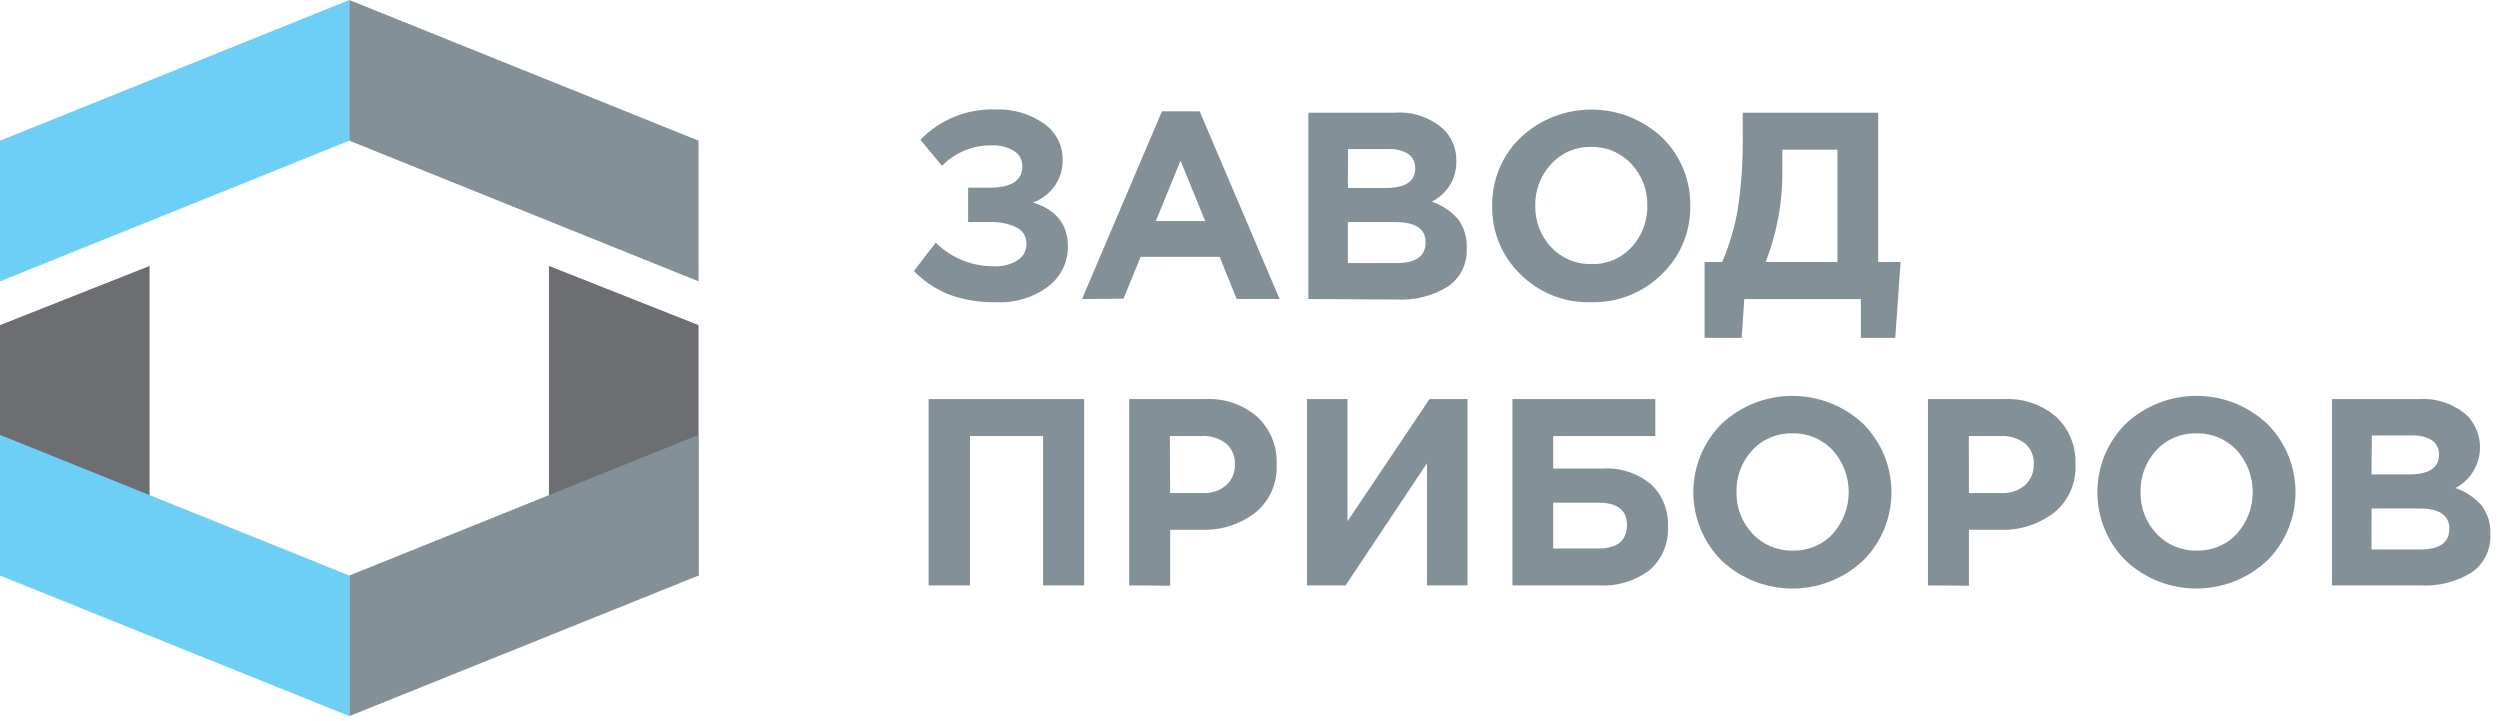
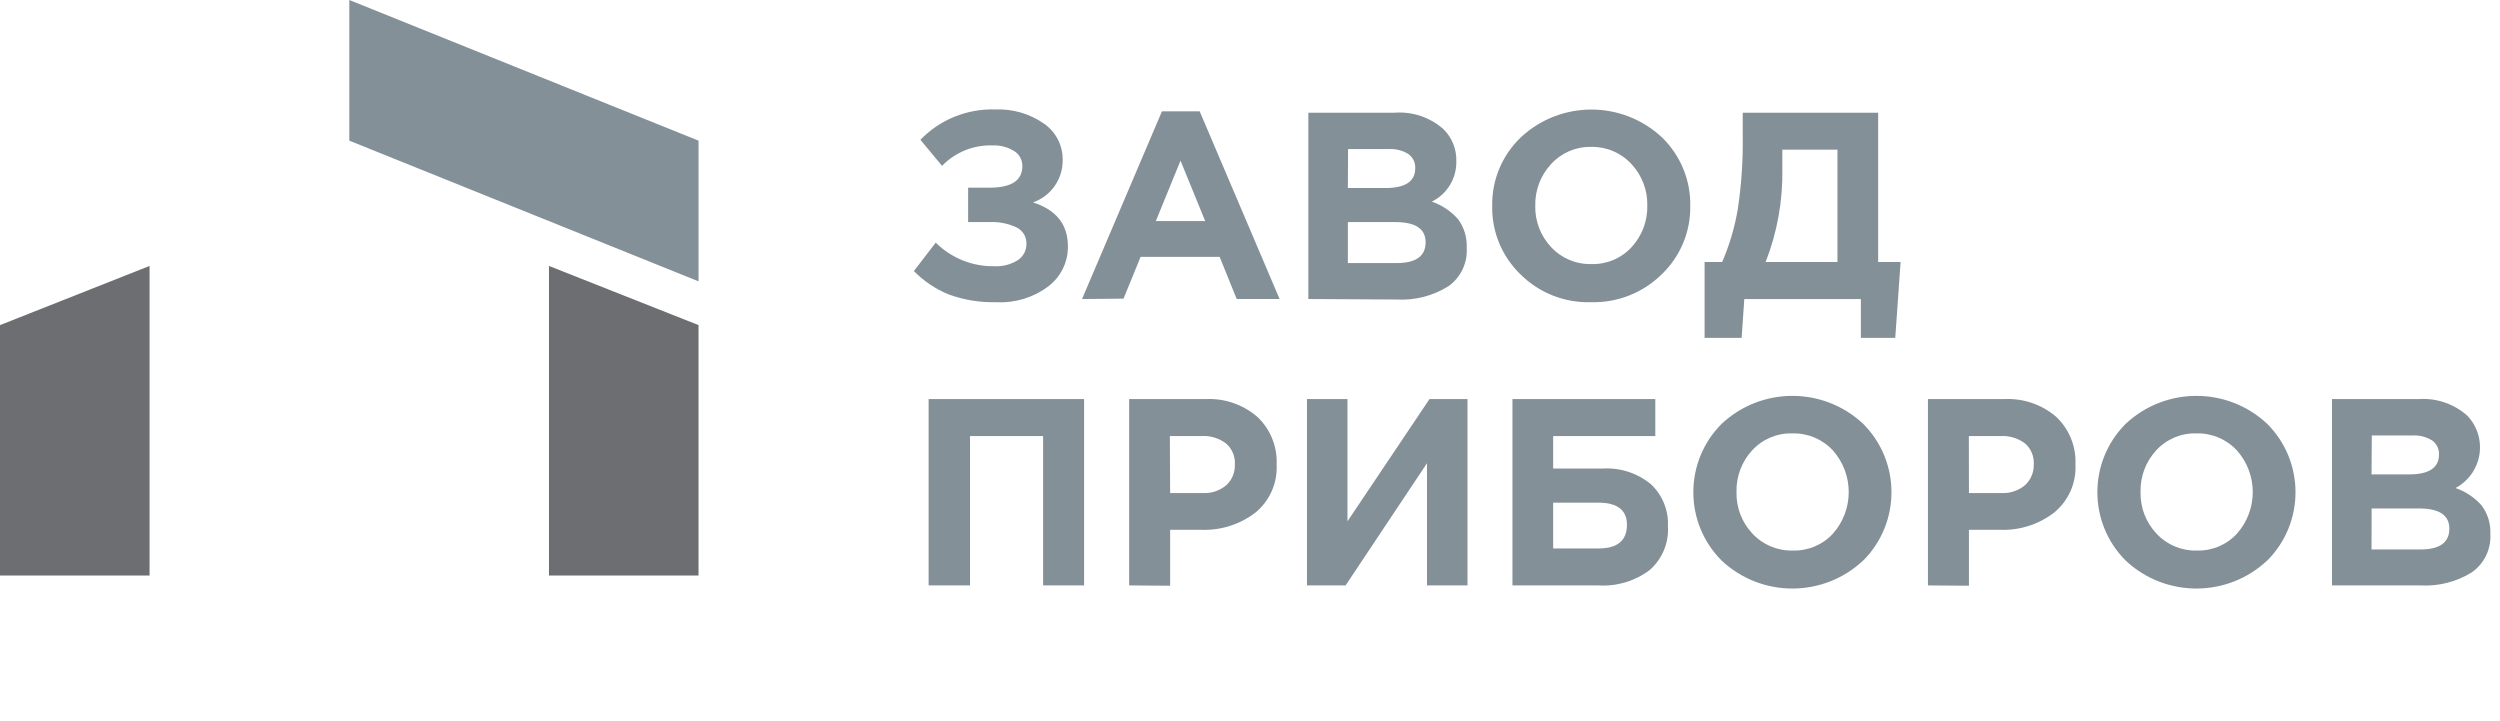
<svg xmlns="http://www.w3.org/2000/svg" width="208" height="60" viewBox="0 0 208 60">
  <g fill="none" fill-rule="evenodd">
    <g fill-rule="nonzero">
      <g>
-         <path fill="#6DCFF6" d="M29.063 11.704L0 23.408 0 11.704 29.063 0z" transform="translate(-616 -29) translate(616 29)" />
        <path fill="#839097" d="M29.063 11.704L58.118 23.408 58.118 11.704 29.063 0z" transform="translate(-616 -29) translate(616 29)" />
        <path fill="#6D6E71" d="M45.674 22.126L58.118 27.049 58.118 47.885 45.674 47.885z" transform="translate(-616 -29) translate(616 29)" />
-         <path fill="#839097" d="M29.063 47.885L58.118 36.181 58.118 47.885 29.063 59.581z" transform="translate(-616 -29) translate(616 29)" />
        <path fill="#6D6E71" d="M12.444 22.126L0 27.049 0 47.885 12.444 47.885z" transform="translate(-616 -29) translate(616 29)" />
-         <path fill="#6DCFF6" d="M29.063 47.885L0 36.181 0 47.885 29.063 59.581z" transform="translate(-616 -29) translate(616 29)" />
        <path fill="#839097" d="M82.808 9.107c1.44-.062 2.861.35 4.044 1.175.985.677 1.57 1.797 1.562 2.992.037 1.597-.959 3.037-2.466 3.567 1.94.617 2.901 1.841 2.901 3.65.019 1.313-.592 2.556-1.644 3.345-1.23.923-2.745 1.385-4.282 1.306-1.354.04-2.704-.178-3.978-.64-1.093-.444-2.083-1.107-2.91-1.949l1.817-2.367c1.308 1.3 3.089 2.01 4.932 1.965.66.027 1.313-.145 1.874-.493.47-.293.75-.811.74-1.365.024-.58-.3-1.12-.823-1.372-.7-.328-1.47-.48-2.243-.444h-1.784v-2.86h1.75c1.842 0 2.762-.592 2.762-1.792.012-.51-.247-.99-.682-1.258-.545-.335-1.178-.498-1.816-.468-1.572-.047-3.09.57-4.184 1.701l-1.8-2.17c1.627-1.683 3.89-2.6 6.23-2.523zM90.025 24.88l6.649-15.617h3.14l6.649 15.616h-3.567l-1.422-3.51h-6.575l-1.422 3.478-3.452.032zm6.14-6.485h4.109l-2.055-5.03-2.055 5.03zM108.855 24.88V9.377h7.192c1.48-.11 2.942.386 4.052 1.373.713.705 1.1 1.676 1.068 2.68.025 1.415-.769 2.718-2.038 3.344.835.289 1.582.787 2.17 1.447.516.693.774 1.545.731 2.408.08 1.267-.509 2.484-1.553 3.206-1.272.788-2.755 1.167-4.25 1.085l-7.372-.042zm3.287-9.239h3.14c1.644 0 2.466-.548 2.466-1.644.022-.47-.198-.92-.584-1.192-.494-.297-1.067-.438-1.643-.402h-3.362l-.017 3.238zm0 6.247h4.053c1.61 0 2.416-.576 2.416-1.726 0-1.118-.822-1.685-2.532-1.685h-3.937v3.41zM138.271 22.808c-1.565 1.552-3.698 2.396-5.901 2.334-2.196.068-4.322-.774-5.877-2.326-1.538-1.487-2.386-3.548-2.342-5.687-.037-2.139.818-4.196 2.359-5.68 3.312-3.112 8.474-3.112 11.786 0 1.53 1.495 2.376 3.557 2.334 5.696.032 2.133-.822 4.184-2.359 5.663zm-9.23-2.26c.863.937 2.089 1.455 3.362 1.422 1.266.04 2.487-.473 3.345-1.406.87-.942 1.339-2.186 1.307-3.468.028-1.28-.447-2.52-1.323-3.452-.867-.937-2.095-1.456-3.37-1.422-1.263-.023-2.474.502-3.32 1.438-.871.943-1.34 2.187-1.308 3.469-.027 1.266.442 2.493 1.307 3.419zM141.822 28.11v-6.313h1.463c.615-1.423 1.054-2.916 1.307-4.446.303-2.038.437-4.097.403-6.156V9.378h11.268v12.42h1.866l-.444 6.312h-2.86v-3.23h-9.699l-.222 3.23h-3.082zm11.055-15.658h-4.587v1.578c.05 2.655-.421 5.294-1.389 7.767h5.976v-9.345zM77.26 48.707L77.26 33.205 90.197 33.205 90.197 48.707 86.786 48.707 86.786 36.279 80.704 36.279 80.704 48.707zM93.945 48.707V33.205h6.329c1.584-.087 3.14.443 4.34 1.48 1.08 1.02 1.665 2.46 1.602 3.945.084 1.545-.572 3.037-1.767 4.02-1.286.986-2.876 1.492-4.496 1.43h-2.597v4.652l-3.41-.025zm3.411-7.685h2.704c.722.042 1.431-.197 1.981-.666.474-.446.729-1.076.699-1.726.039-.66-.232-1.301-.732-1.734-.584-.443-1.307-.661-2.038-.617h-2.638l.024 4.743zM122.096 33.205L122.096 48.707 118.726 48.707 118.726 38.54 111.953 48.707 108.74 48.707 108.74 33.205 112.11 33.205 112.11 43.373 118.932 33.205zM129.222 36.28v2.704h4.11c1.452-.093 2.885.368 4.01 1.29.971.902 1.494 2.186 1.43 3.51.085 1.382-.473 2.725-1.512 3.64-1.219.92-2.725 1.374-4.249 1.283h-7.175V33.205h11.885v3.074h-8.5zm3.748 5.54h-3.748v3.813h3.773c1.578 0 2.367-.658 2.367-1.973 0-1.224-.798-1.84-2.392-1.84zM155.014 46.636c-3.311 3.107-8.467 3.107-11.778 0-3.134-3.141-3.134-8.227 0-11.368 3.313-3.108 8.472-3.108 11.786 0 3.13 3.143 3.13 8.225 0 11.368h-.008zm-9.222-2.252c.863.936 2.088 1.455 3.361 1.421 1.267.04 2.488-.472 3.346-1.405 1.753-1.974 1.753-4.947 0-6.92-.866-.938-2.095-1.456-3.37-1.422-1.266-.039-2.487.474-3.345 1.405-.87.942-1.34 2.186-1.307 3.469-.034 1.278.439 2.519 1.315 3.452zM160.405 48.707V33.205h6.337c1.584-.084 3.139.446 4.34 1.48 1.078 1.022 1.66 2.461 1.595 3.945.084 1.546-.576 3.04-1.776 4.02-1.284.988-2.876 1.494-4.496 1.43h-2.589v4.652l-3.41-.025zm3.411-7.685h2.705c.718.038 1.424-.2 1.972-.666.477-.445.738-1.074.715-1.726.042-.659-.225-1.3-.723-1.734-.585-.441-1.307-.66-2.038-.617h-2.639l.008 4.743zM188.63 46.636c-3.311 3.107-8.467 3.107-11.778 0-3.134-3.141-3.134-8.227 0-11.368 3.314-3.108 8.473-3.108 11.786 0 3.13 3.143 3.13 8.225 0 11.368h-.008zm-9.222-2.252c.863.936 2.089 1.455 3.362 1.421 1.266.04 2.487-.472 3.345-1.405 1.753-1.974 1.753-4.947 0-6.92-.866-.938-2.094-1.456-3.37-1.422-1.266-.039-2.486.474-3.345 1.405-.87.942-1.339 2.186-1.307 3.469-.033 1.278.44 2.519 1.315 3.452zM194.022 48.707V33.205h7.2c1.48-.107 2.941.388 4.052 1.373.83.866 1.205 2.072 1.012 3.256-.192 1.184-.929 2.21-1.99 2.769.836.286 1.584.784 2.17 1.446.519.692.778 1.545.731 2.409.067 1.25-.518 2.447-1.545 3.164-1.282.793-2.777 1.172-4.282 1.085h-7.348zm3.288-9.239h3.148c1.643 0 2.465-.558 2.465-1.643.026-.468-.192-.915-.575-1.184-.492-.303-1.067-.447-1.644-.41h-3.37l-.024 3.237zm0 6.247h4.06c1.61 0 2.416-.575 2.416-1.726 0-1.118-.822-1.685-2.523-1.685h-3.945l-.008 3.411z" transform="translate(-616 -29) translate(616 29)" />
      </g>
    </g>
  </g>
</svg>